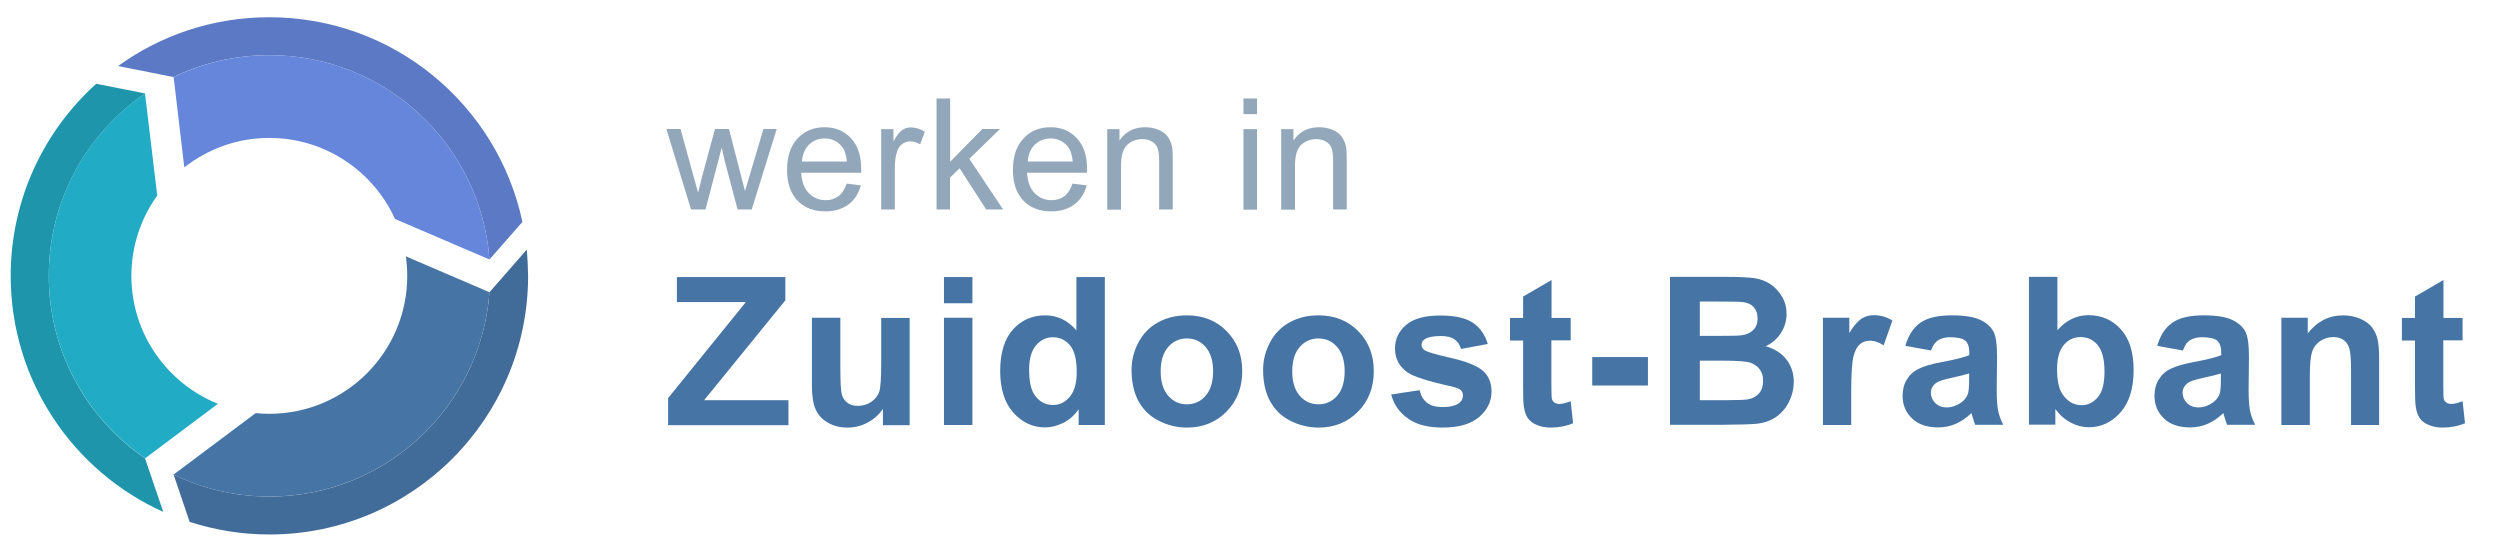
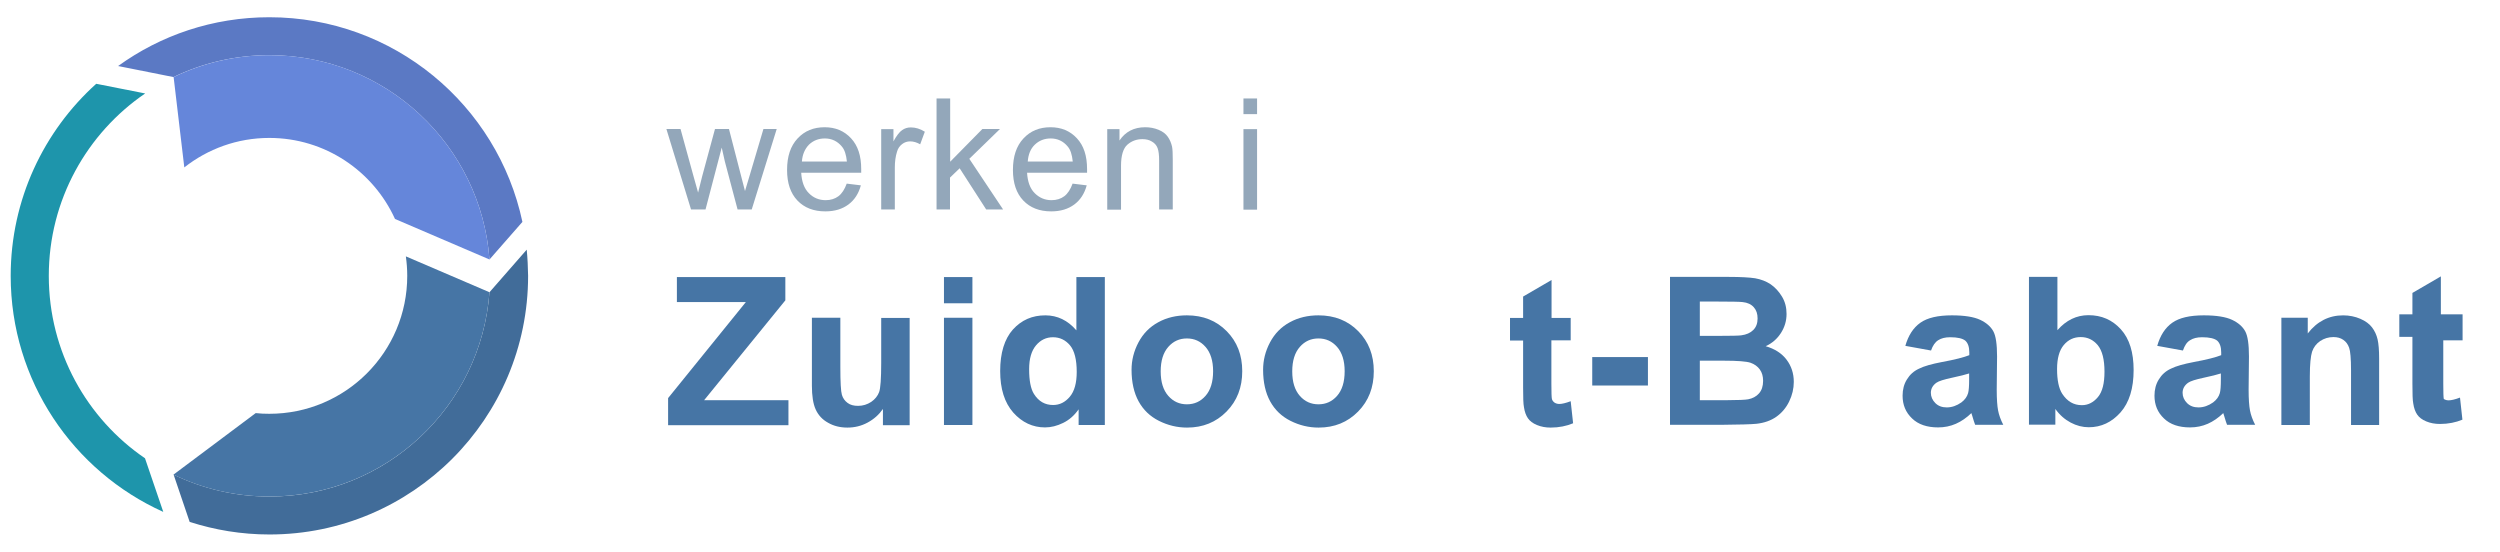
<svg xmlns="http://www.w3.org/2000/svg" version="1.1" id="Layer_1" x="0px" y="0px" viewBox="0 0 1450 320" style="enable-background:new 0 0 1450 320;" xml:space="preserve">
  <style type="text/css">
	.st0{fill:#5B79C4;}
	.st1{fill:#6586DA;}
	.st2{fill:#416C99;}
	.st3{fill:#4675A5;}
	.st4{fill:#1E95AB;}
	.st5{fill:#22ABC4;}
	.st6{enable-background:new    ;}
	.st7{fill:#93A7BA;}
</style>
  <g>
    <g>
      <g>
        <path class="st0" d="M283.9,150.5L283.9,150.5l19.1-21.8C288.6,60.9,228.4,10,156.2,10c-32.8,0-63.1,10.5-87.7,28.3l32.1,6.4     c16.8-8.1,35.7-12.7,55.6-12.7C223.7,32,279,84.2,283.9,150.5z" />
        <path class="st1" d="M106.9,97.1C120.5,86.4,137.6,80,156.2,80c32.4,0,60.3,19.3,72.9,47l54.8,23.5C279,84.2,223.7,32,156.3,32     c-19.9,0-38.8,4.6-55.6,12.7l0,0L106.9,97.1z" />
      </g>
      <g>
        <path class="st2" d="M305.5,144.8l-21.6,24.7l0,0C279,235.8,223.8,288,156.3,288c-19.9,0-38.8-4.6-55.6-12.7l9.3,27.4     c14.6,4.7,30.1,7.3,46.3,7.3c82.8,0,150-67.2,150-150C306.2,154.9,306,149.8,305.5,144.8z" />
        <path class="st3" d="M283.9,169.5l-48.5-20.8c0.5,3.7,0.8,7.4,0.8,11.3c0,44.2-35.8,80-80,80c-2.7,0-5.3-0.1-7.9-0.4l-47.7,35.7     l0,0c16.8,8.1,35.7,12.7,55.6,12.7C223.8,288,279,235.8,283.9,169.5z" />
      </g>
      <g>
        <path class="st4" d="M28.3,160c0-44,22.2-82.8,55.9-105.8l0,0l-28.4-5.6C25.4,76,6.2,115.8,6.2,160c0,60.9,36.3,113.4,88.5,136.9     l-10.6-31.1C50.4,242.8,28.3,204,28.3,160z" />
-         <path class="st5" d="M126.4,234.2C97,222.4,76.2,193.6,76.2,160c0-17.4,5.6-33.5,15-46.6l-7.1-59.2C50.4,77.2,28.3,116,28.3,160     s22.2,82.8,55.9,105.8l0,0L126.4,234.2z" />
      </g>
    </g>
    <g class="st6">
      <path class="st7" d="M400.8,121.5l-14.3-46.7h8.2l7.4,26.9l2.8,10c0.1-0.5,0.9-3.7,2.4-9.6l7.4-27.3h8.1l7,27.1l2.3,8.9l2.7-9    l8-27h7.7L436,121.5h-8.2l-7.4-27.9l-1.8-8l-9.4,35.9H400.8z" />
      <path class="st7" d="M491.1,106.5l8.2,1c-1.3,4.8-3.7,8.5-7.2,11.1c-3.5,2.6-7.9,4-13.4,4c-6.8,0-12.2-2.1-16.2-6.3    c-4-4.2-6-10.1-6-17.7c0-7.9,2-13.9,6.1-18.3s9.3-6.5,15.7-6.5c6.2,0,11.3,2.1,15.3,6.4s5.9,10.2,5.9,17.9c0,0.5,0,1.2,0,2.1    h-34.8c0.3,5.1,1.7,9.1,4.4,11.8c2.6,2.7,5.9,4.1,9.8,4.1c2.9,0,5.4-0.8,7.4-2.3C488.3,112.3,489.9,109.8,491.1,106.5z     M465.1,93.7h26.1c-0.4-3.9-1.3-6.9-3-8.8c-2.5-3-5.8-4.6-9.8-4.6c-3.6,0-6.7,1.2-9.2,3.6C466.8,86.4,465.4,89.6,465.1,93.7z" />
      <path class="st7" d="M511.1,121.5V74.9h7.1v7.1c1.8-3.3,3.5-5.5,5-6.5c1.5-1.1,3.2-1.6,5.1-1.6c2.7,0,5.4,0.8,8.1,2.5l-2.7,7.3    c-1.9-1.1-3.9-1.7-5.8-1.7c-1.7,0-3.3,0.5-4.7,1.6s-2.4,2.5-2.9,4.3c-0.9,2.8-1.3,5.9-1.3,9.2v24.4H511.1z" />
      <path class="st7" d="M543.2,121.5V57.1h7.9v36.7l18.7-19h10.2l-17.8,17.3l19.6,29.4h-9.8l-15.4-23.9l-5.6,5.4v18.5H543.2z" />
      <path class="st7" d="M622.1,106.5l8.2,1c-1.3,4.8-3.7,8.5-7.2,11.1s-7.9,4-13.4,4c-6.8,0-12.2-2.1-16.2-6.3c-4-4.2-6-10.1-6-17.7    c0-7.9,2-13.9,6.1-18.3s9.3-6.5,15.7-6.5c6.2,0,11.3,2.1,15.3,6.4s5.9,10.2,5.9,17.9c0,0.5,0,1.2,0,2.1h-34.8    c0.3,5.1,1.7,9.1,4.4,11.8s5.9,4.1,9.8,4.1c2.9,0,5.4-0.8,7.4-2.3S620.9,109.8,622.1,106.5z M596.1,93.7h26.1    c-0.4-3.9-1.3-6.9-3-8.8c-2.5-3-5.8-4.6-9.8-4.6c-3.6,0-6.7,1.2-9.2,3.6S596.4,89.6,596.1,93.7z" />
      <path class="st7" d="M642.2,121.5V74.9h7.1v6.6c3.4-5.1,8.4-7.7,14.9-7.7c2.8,0,5.4,0.5,7.8,1.5c2.4,1,4.1,2.3,5.3,4    s2,3.6,2.5,5.8c0.3,1.5,0.4,4,0.4,7.7v28.7h-7.9V93.1c0-3.2-0.3-5.6-0.9-7.2s-1.7-2.9-3.3-3.8c-1.6-1-3.4-1.4-5.5-1.4    c-3.4,0-6.3,1.1-8.7,3.2s-3.7,6.2-3.7,12.2v25.5H642.2z" />
      <path class="st7" d="M721.2,66.2v-9.1h7.9v9.1H721.2z M721.2,121.5V74.9h7.9v46.7H721.2z" />
-       <path class="st7" d="M743.1,121.5V74.9h7.1v6.6c3.4-5.1,8.4-7.7,14.9-7.7c2.8,0,5.4,0.5,7.8,1.5c2.4,1,4.1,2.3,5.3,4    s2,3.6,2.5,5.8c0.3,1.5,0.4,4,0.4,7.7v28.7h-7.9V93.1c0-3.2-0.3-5.6-0.9-7.2s-1.7-2.9-3.3-3.8c-1.6-1-3.4-1.4-5.5-1.4    c-3.4,0-6.3,1.1-8.7,3.2s-3.7,6.2-3.7,12.2v25.5H743.1z" />
    </g>
    <g class="st6">
      <path class="st3" d="M387.5,246.5v-15.6l45.1-55.7h-40v-14.5h62.9v13.5l-47.1,57.9h48.9v14.5H387.5z" />
      <path class="st3" d="M512.1,246.5v-9.3c-2.3,3.3-5.2,5.9-8.9,7.9s-7.6,2.9-11.7,2.9c-4.2,0-7.9-0.9-11.2-2.8    c-3.3-1.8-5.7-4.4-7.2-7.7c-1.5-3.3-2.2-7.9-2.2-13.8v-39.4h16.5v28.6c0,8.8,0.3,14.1,0.9,16.1c0.6,2,1.7,3.5,3.3,4.7    c1.6,1.2,3.6,1.7,6.1,1.7c2.8,0,5.3-0.8,7.6-2.3c2.2-1.5,3.8-3.5,4.6-5.7s1.2-7.9,1.2-16.8v-26.2h16.5v62.2H512.1z" />
      <path class="st3" d="M547.5,175.9v-15.2h16.5v15.2H547.5z M547.5,246.5v-62.2h16.5v62.2H547.5z" />
      <path class="st3" d="M640.9,246.5h-15.3v-9.1c-2.5,3.6-5.5,6.2-9,7.9s-6.9,2.6-10.5,2.6c-7.1,0-13.3-2.9-18.4-8.6    c-5.1-5.8-7.6-13.8-7.6-24.1c0-10.5,2.5-18.6,7.4-24.1c5-5.5,11.2-8.2,18.8-8.2c7,0,13,2.9,18,8.7v-30.9h16.5V246.5z M596.9,214.1    c0,6.6,0.9,11.4,2.8,14.4c2.7,4.3,6.4,6.4,11.1,6.4c3.8,0,7-1.6,9.7-4.8c2.7-3.2,4-8,4-14.4c0-7.1-1.3-12.3-3.9-15.4    c-2.6-3.1-5.9-4.7-9.9-4.7c-3.9,0-7.2,1.6-9.8,4.7S596.9,207.9,596.9,214.1z" />
      <path class="st3" d="M656.3,214.5c0-5.5,1.3-10.8,4-15.9c2.7-5.1,6.5-9,11.5-11.7c4.9-2.7,10.5-4,16.6-4c9.4,0,17.1,3.1,23.1,9.2    c6,6.1,9,13.8,9,23.2c0,9.4-3,17.2-9.1,23.4c-6.1,6.2-13.7,9.3-22.9,9.3c-5.7,0-11.1-1.3-16.3-3.9c-5.2-2.6-9.1-6.4-11.8-11.3    S656.3,221.7,656.3,214.5z M673.2,215.4c0,6.2,1.5,10.9,4.4,14.2s6.5,4.9,10.8,4.9c4.3,0,7.9-1.6,10.8-4.9c2.9-3.3,4.4-8,4.4-14.3    c0-6.1-1.5-10.8-4.4-14.1c-2.9-3.3-6.5-4.9-10.8-4.9c-4.3,0-7.9,1.6-10.8,4.9S673.2,209.2,673.2,215.4z" />
      <path class="st3" d="M732.6,214.5c0-5.5,1.3-10.8,4-15.9c2.7-5.1,6.5-9,11.5-11.7c4.9-2.7,10.5-4,16.6-4c9.4,0,17.1,3.1,23.1,9.2    c6,6.1,9,13.8,9,23.2c0,9.4-3,17.2-9.1,23.4c-6.1,6.2-13.7,9.3-22.9,9.3c-5.7,0-11.1-1.3-16.3-3.9c-5.2-2.6-9.1-6.4-11.8-11.3    S732.6,221.7,732.6,214.5z M749.5,215.4c0,6.2,1.5,10.9,4.4,14.2s6.5,4.9,10.8,4.9c4.3,0,7.9-1.6,10.8-4.9c2.9-3.3,4.4-8,4.4-14.3    c0-6.1-1.5-10.8-4.4-14.1c-2.9-3.3-6.5-4.9-10.8-4.9c-4.3,0-7.9,1.6-10.8,4.9S749.5,209.2,749.5,215.4z" />
-       <path class="st3" d="M806.9,228.8l16.5-2.5c0.7,3.2,2.1,5.6,4.3,7.3c2.1,1.7,5.2,2.5,9,2.5c4.3,0,7.5-0.8,9.6-2.3    c1.4-1.1,2.2-2.6,2.2-4.4c0-1.2-0.4-2.3-1.2-3.1c-0.8-0.8-2.7-1.5-5.5-2.2c-13.3-2.9-21.7-5.6-25.3-8c-4.9-3.4-7.4-8-7.4-14    c0-5.4,2.1-9.9,6.4-13.6c4.3-3.7,10.9-5.5,19.8-5.5c8.5,0,14.8,1.4,19,4.2c4.1,2.8,7,6.9,8.6,12.3l-15.5,2.9    c-0.7-2.4-1.9-4.3-3.8-5.6c-1.9-1.3-4.5-1.9-7.9-1.9c-4.3,0-7.4,0.6-9.3,1.8c-1.3,0.9-1.9,2-1.9,3.3c0,1.2,0.5,2.2,1.6,3    c1.5,1.1,6.6,2.6,15.4,4.6c8.8,2,14.9,4.4,18.4,7.3c3.4,2.9,5.2,7,5.2,12.2c0,5.7-2.4,10.6-7.1,14.7c-4.8,4.1-11.8,6.2-21.2,6.2    c-8.5,0-15.2-1.7-20.1-5.2C811.7,239.3,808.4,234.7,806.9,228.8z" />
      <path class="st3" d="M911,184.3v13.1h-11.2v25.1c0,5.1,0.1,8,0.3,8.9c0.2,0.8,0.7,1.5,1.5,2.1c0.8,0.5,1.7,0.8,2.8,0.8    c1.5,0,3.7-0.5,6.6-1.6l1.4,12.8c-3.8,1.6-8.2,2.5-13,2.5c-3,0-5.6-0.5-8-1.5c-2.4-1-4.1-2.3-5.2-3.9s-1.9-3.7-2.3-6.4    c-0.4-1.9-0.5-5.8-0.5-11.6v-27.1h-7.6v-13.1h7.6v-12.4l16.5-9.6v22H911z" />
      <path class="st3" d="M923.5,223.6v-16.5h32.3v16.5H923.5z" />
      <path class="st3" d="M968.5,160.6h34.3c6.8,0,11.9,0.3,15.2,0.8c3.3,0.6,6.3,1.7,9,3.5c2.6,1.8,4.8,4.2,6.6,7.2s2.6,6.3,2.6,10    c0,4-1.1,7.7-3.3,11.1c-2.2,3.4-5.1,5.9-8.8,7.6c5.2,1.5,9.3,4.1,12.1,7.8c2.8,3.7,4.2,8,4.2,12.9c0,3.9-0.9,7.7-2.7,11.4    s-4.3,6.6-7.4,8.8c-3.1,2.2-7,3.6-11.6,4.1c-2.9,0.3-9.9,0.5-20.9,0.6h-29.2V160.6z M985.9,174.9v19.9h11.4c6.8,0,11-0.1,12.6-0.3    c3-0.4,5.3-1.4,7-3.1s2.5-3.9,2.5-6.7c0-2.7-0.7-4.8-2.2-6.5c-1.5-1.7-3.6-2.7-6.5-3c-1.7-0.2-6.7-0.3-14.8-0.3H985.9z     M985.9,209.1v23h16.1c6.2,0,10.2-0.2,11.9-0.5c2.6-0.5,4.7-1.6,6.3-3.4c1.6-1.8,2.4-4.2,2.4-7.3c0-2.6-0.6-4.8-1.9-6.6    c-1.3-1.8-3.1-3.1-5.4-3.9c-2.4-0.8-7.5-1.2-15.4-1.2H985.9z" />
-       <path class="st3" d="M1073.8,246.5h-16.5v-62.2h15.3v8.8c2.6-4.2,5-6.9,7.1-8.3c2.1-1.3,4.5-2,7.1-2c3.8,0,7.4,1,10.8,3.1    l-5.1,14.4c-2.8-1.8-5.4-2.7-7.7-2.7c-2.3,0-4.3,0.6-5.9,1.9c-1.6,1.3-2.9,3.6-3.8,6.9c-0.9,3.3-1.4,10.3-1.4,20.9V246.5z" />
      <path class="st3" d="M1120,203.3l-14.9-2.7c1.7-6,4.6-10.5,8.7-13.4c4.1-2.9,10.2-4.3,18.3-4.3c7.3,0,12.8,0.9,16.4,2.6    c3.6,1.7,6.1,3.9,7.6,6.6c1.5,2.7,2.2,7.6,2.2,14.7l-0.2,19.2c0,5.5,0.3,9.5,0.8,12.1c0.5,2.6,1.5,5.4,3,8.3h-16.3    c-0.4-1.1-1-2.7-1.6-4.9c-0.3-1-0.5-1.6-0.6-1.9c-2.8,2.7-5.8,4.8-9,6.2c-3.2,1.4-6.6,2.1-10.3,2.1c-6.4,0-11.5-1.7-15.1-5.2    c-3.7-3.5-5.5-7.9-5.5-13.2c0-3.5,0.8-6.7,2.5-9.4c1.7-2.8,4-4.9,7.1-6.3c3-1.5,7.4-2.7,13.1-3.8c7.7-1.4,13-2.8,16-4v-1.6    c0-3.2-0.8-5.4-2.3-6.8c-1.6-1.3-4.5-2-8.8-2c-2.9,0-5.2,0.6-6.9,1.7C1122.4,198.4,1121,200.4,1120,203.3z M1142.1,216.6    c-2.1,0.7-5.4,1.5-10,2.5c-4.6,1-7.6,1.9-9,2.9c-2.1,1.5-3.2,3.5-3.2,5.8c0,2.3,0.9,4.3,2.6,6c1.7,1.7,3.9,2.5,6.6,2.5    c3,0,5.8-1,8.5-2.9c2-1.5,3.3-3.3,3.9-5.4c0.4-1.4,0.6-4.1,0.6-8V216.6z" />
      <path class="st3" d="M1176.8,246.5v-85.9h16.5v30.9c5.1-5.8,11.1-8.7,18-8.7c7.6,0,13.8,2.7,18.8,8.2c5,5.5,7.4,13.4,7.4,23.6    c0,10.6-2.5,18.8-7.6,24.6c-5.1,5.7-11.2,8.6-18.4,8.6c-3.6,0-7.1-0.9-10.5-2.7s-6.4-4.4-8.9-7.9v9.1H1176.8z M1193.1,214.1    c0,6.4,1,11.2,3,14.3c2.9,4.4,6.6,6.6,11.4,6.6c3.6,0,6.7-1.6,9.3-4.7c2.6-3.1,3.8-8,3.8-14.7c0-7.1-1.3-12.2-3.9-15.4    c-2.6-3.1-5.9-4.7-9.9-4.7c-3.9,0-7.2,1.5-9.8,4.6C1194.4,203.2,1193.1,207.8,1193.1,214.1z" />
      <path class="st3" d="M1266.1,203.3l-14.9-2.7c1.7-6,4.6-10.5,8.7-13.4c4.1-2.9,10.2-4.3,18.3-4.3c7.3,0,12.8,0.9,16.4,2.6    c3.6,1.7,6.1,3.9,7.6,6.6c1.5,2.7,2.2,7.6,2.2,14.7l-0.2,19.2c0,5.5,0.3,9.5,0.8,12.1c0.5,2.6,1.5,5.4,3,8.3h-16.3    c-0.4-1.1-1-2.7-1.6-4.9c-0.3-1-0.5-1.6-0.6-1.9c-2.8,2.7-5.8,4.8-9,6.2c-3.2,1.4-6.6,2.1-10.3,2.1c-6.4,0-11.5-1.7-15.1-5.2    c-3.7-3.5-5.5-7.9-5.5-13.2c0-3.5,0.8-6.7,2.5-9.4c1.7-2.8,4-4.9,7.1-6.3c3-1.5,7.4-2.7,13.1-3.8c7.7-1.4,13-2.8,16-4v-1.6    c0-3.2-0.8-5.4-2.3-6.8c-1.6-1.3-4.5-2-8.8-2c-2.9,0-5.2,0.6-6.9,1.7C1268.4,198.4,1267.1,200.4,1266.1,203.3z M1288.1,216.6    c-2.1,0.7-5.4,1.5-10,2.5c-4.6,1-7.6,1.9-9,2.9c-2.1,1.5-3.2,3.5-3.2,5.8c0,2.3,0.9,4.3,2.6,6c1.7,1.7,3.9,2.5,6.6,2.5    c3,0,5.8-1,8.5-2.9c2-1.5,3.3-3.3,3.9-5.4c0.4-1.4,0.6-4.1,0.6-8V216.6z" />
      <path class="st3" d="M1380.1,246.5h-16.5v-31.8c0-6.7-0.4-11.1-1.1-13c-0.7-2-1.8-3.5-3.4-4.6c-1.6-1.1-3.5-1.6-5.7-1.6    c-2.9,0-5.4,0.8-7.7,2.3c-2.3,1.6-3.8,3.6-4.7,6.2c-0.8,2.6-1.3,7.3-1.3,14.3v28.2h-16.5v-62.2h15.3v9.1    c5.4-7,12.3-10.5,20.5-10.5c3.6,0,7,0.7,10,2c3,1.3,5.3,3,6.8,5c1.5,2,2.6,4.3,3.2,6.9c0.6,2.6,0.9,6.3,0.9,11.1V246.5z" />
-       <path class="st3" d="M1428.3,184.3v13.1h-11.2v25.1c0,5.1,0.1,8,0.3,8.9c0.2,0.8,0.7,1.5,1.5,2.1c0.8,0.5,1.7,0.8,2.8,0.8    c1.5,0,3.7-0.5,6.6-1.6l1.4,12.8c-3.8,1.6-8.2,2.5-13,2.5c-3,0-5.6-0.5-8-1.5c-2.4-1-4.1-2.3-5.2-3.9s-1.9-3.7-2.3-6.4    c-0.4-1.9-0.5-5.8-0.5-11.6v-27.1h-7.6v-13.1h7.6v-12.4l16.5-9.6v22H1428.3z" />
+       <path class="st3" d="M1428.3,184.3v13.1h-11.2v25.1c0,5.1,0.1,8,0.3,8.9c0.8,0.5,1.7,0.8,2.8,0.8    c1.5,0,3.7-0.5,6.6-1.6l1.4,12.8c-3.8,1.6-8.2,2.5-13,2.5c-3,0-5.6-0.5-8-1.5c-2.4-1-4.1-2.3-5.2-3.9s-1.9-3.7-2.3-6.4    c-0.4-1.9-0.5-5.8-0.5-11.6v-27.1h-7.6v-13.1h7.6v-12.4l16.5-9.6v22H1428.3z" />
    </g>
  </g>
</svg>